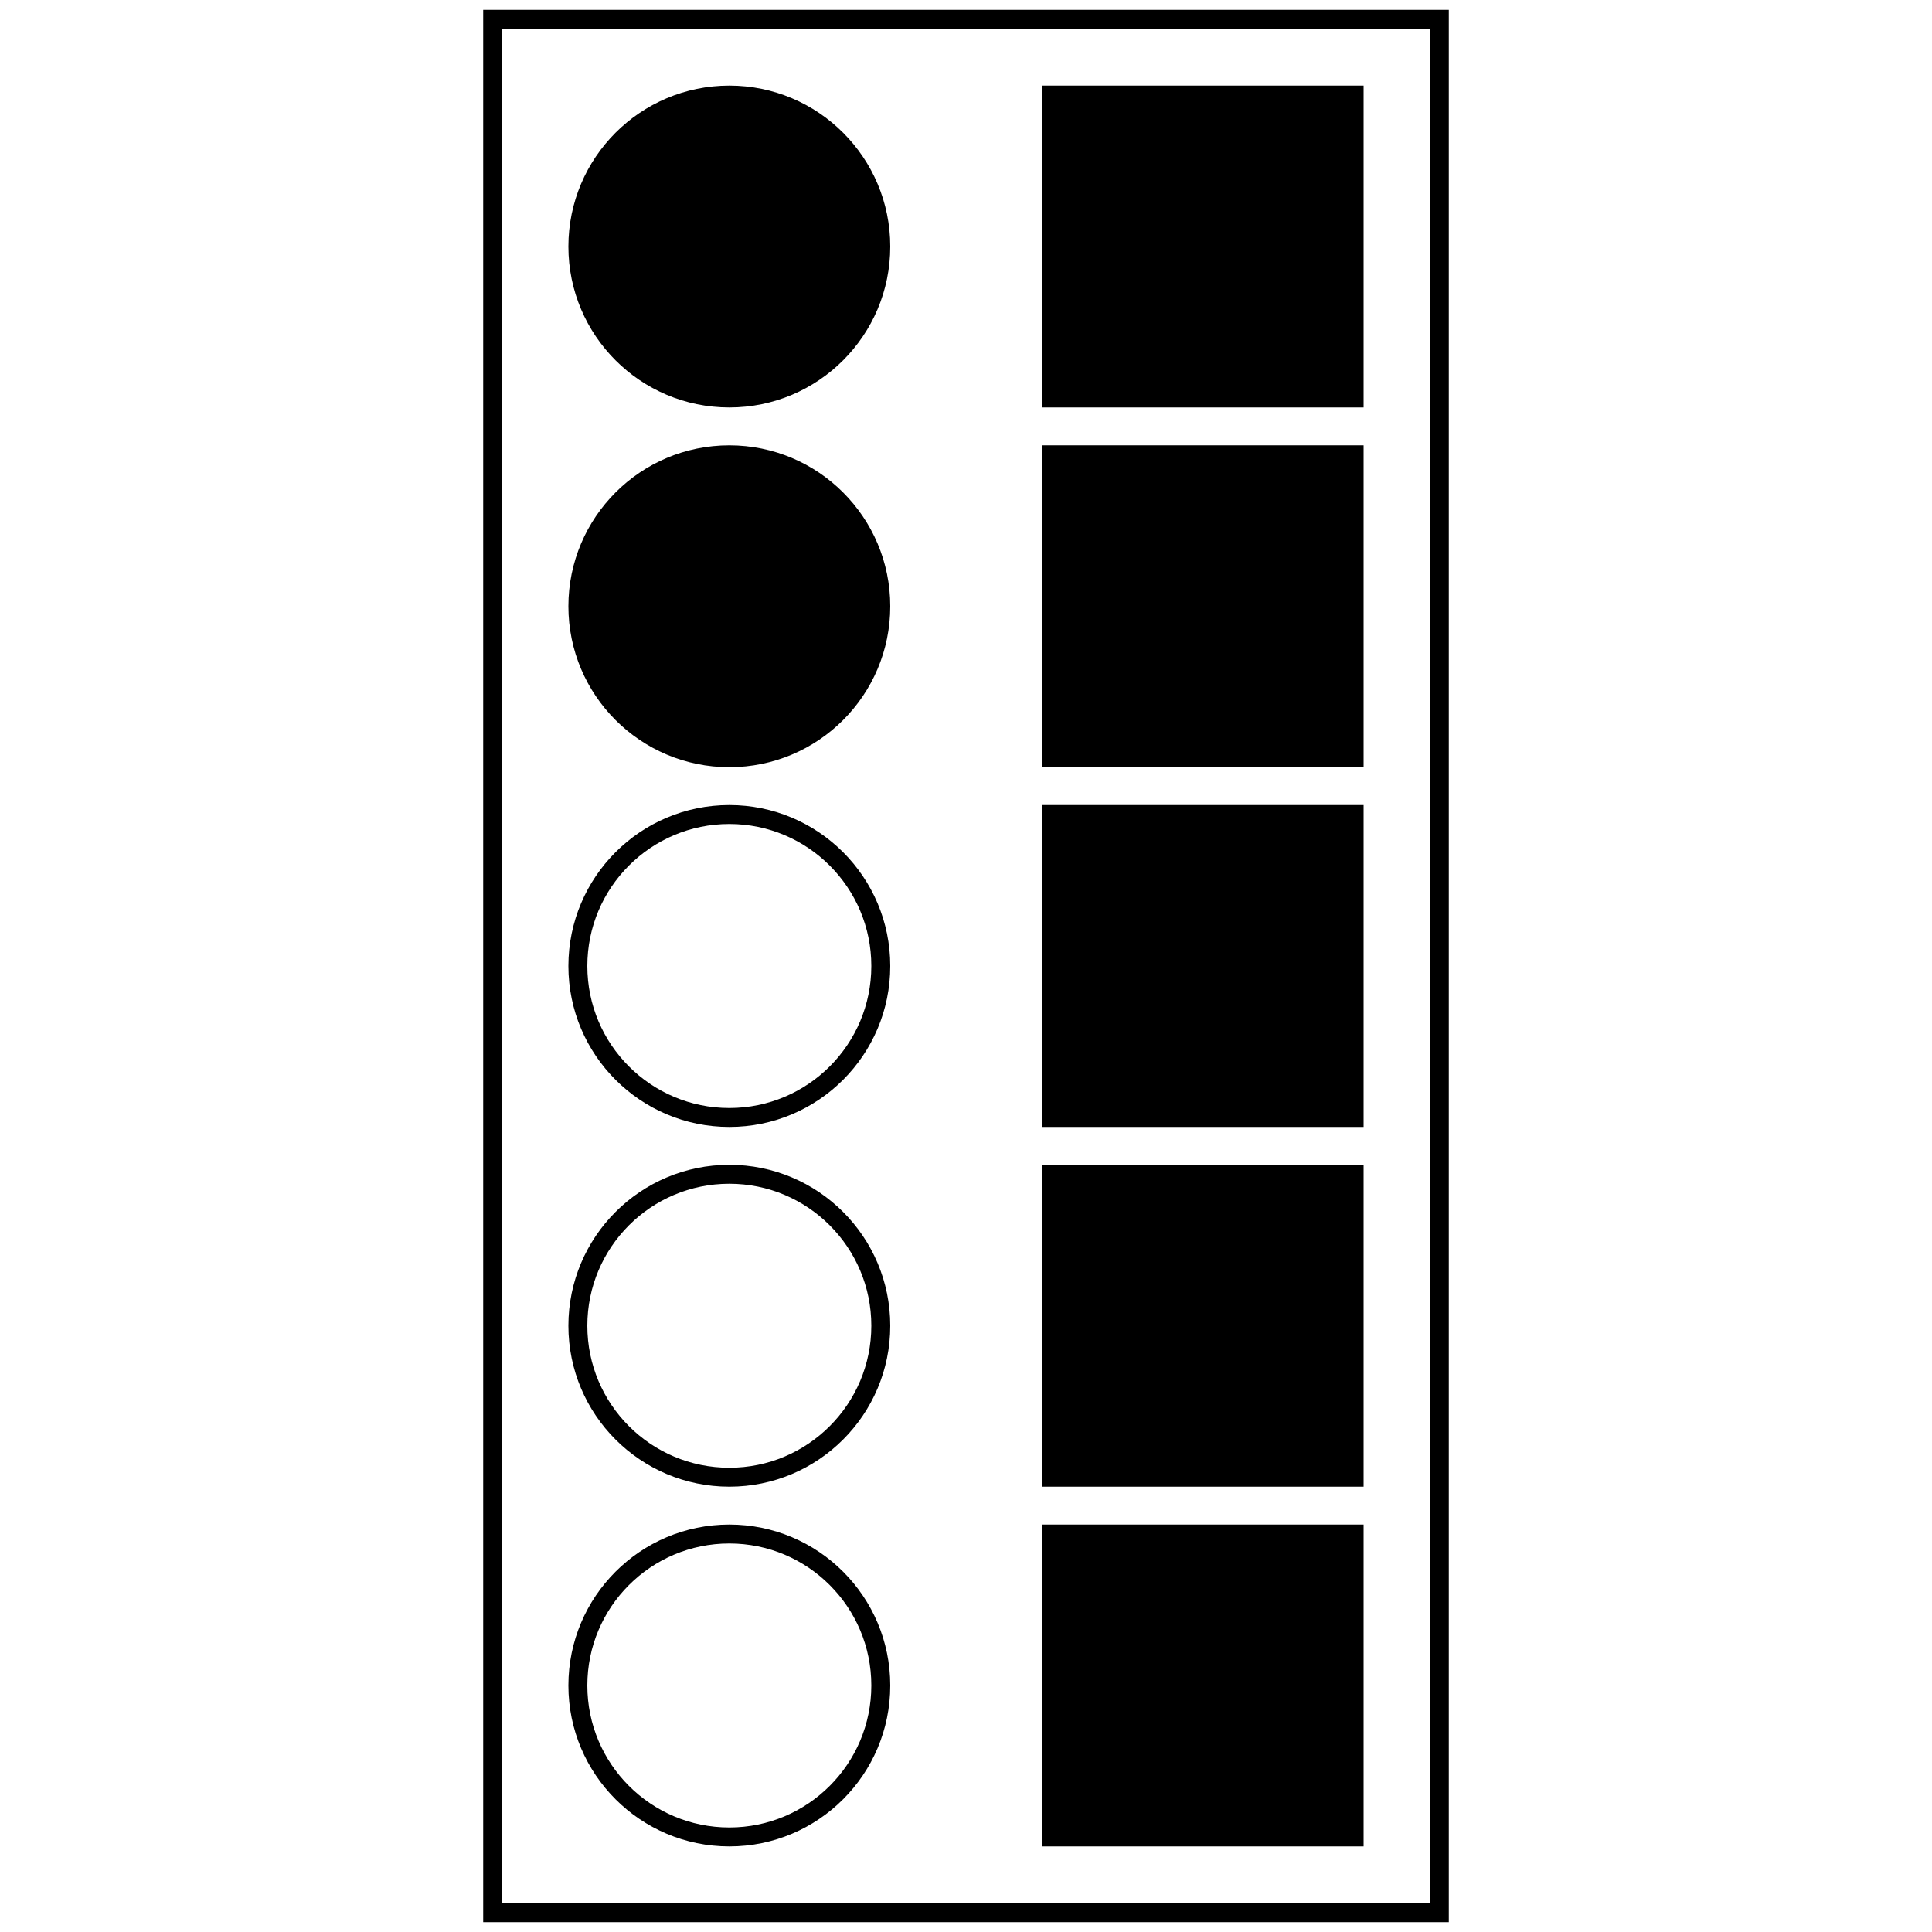
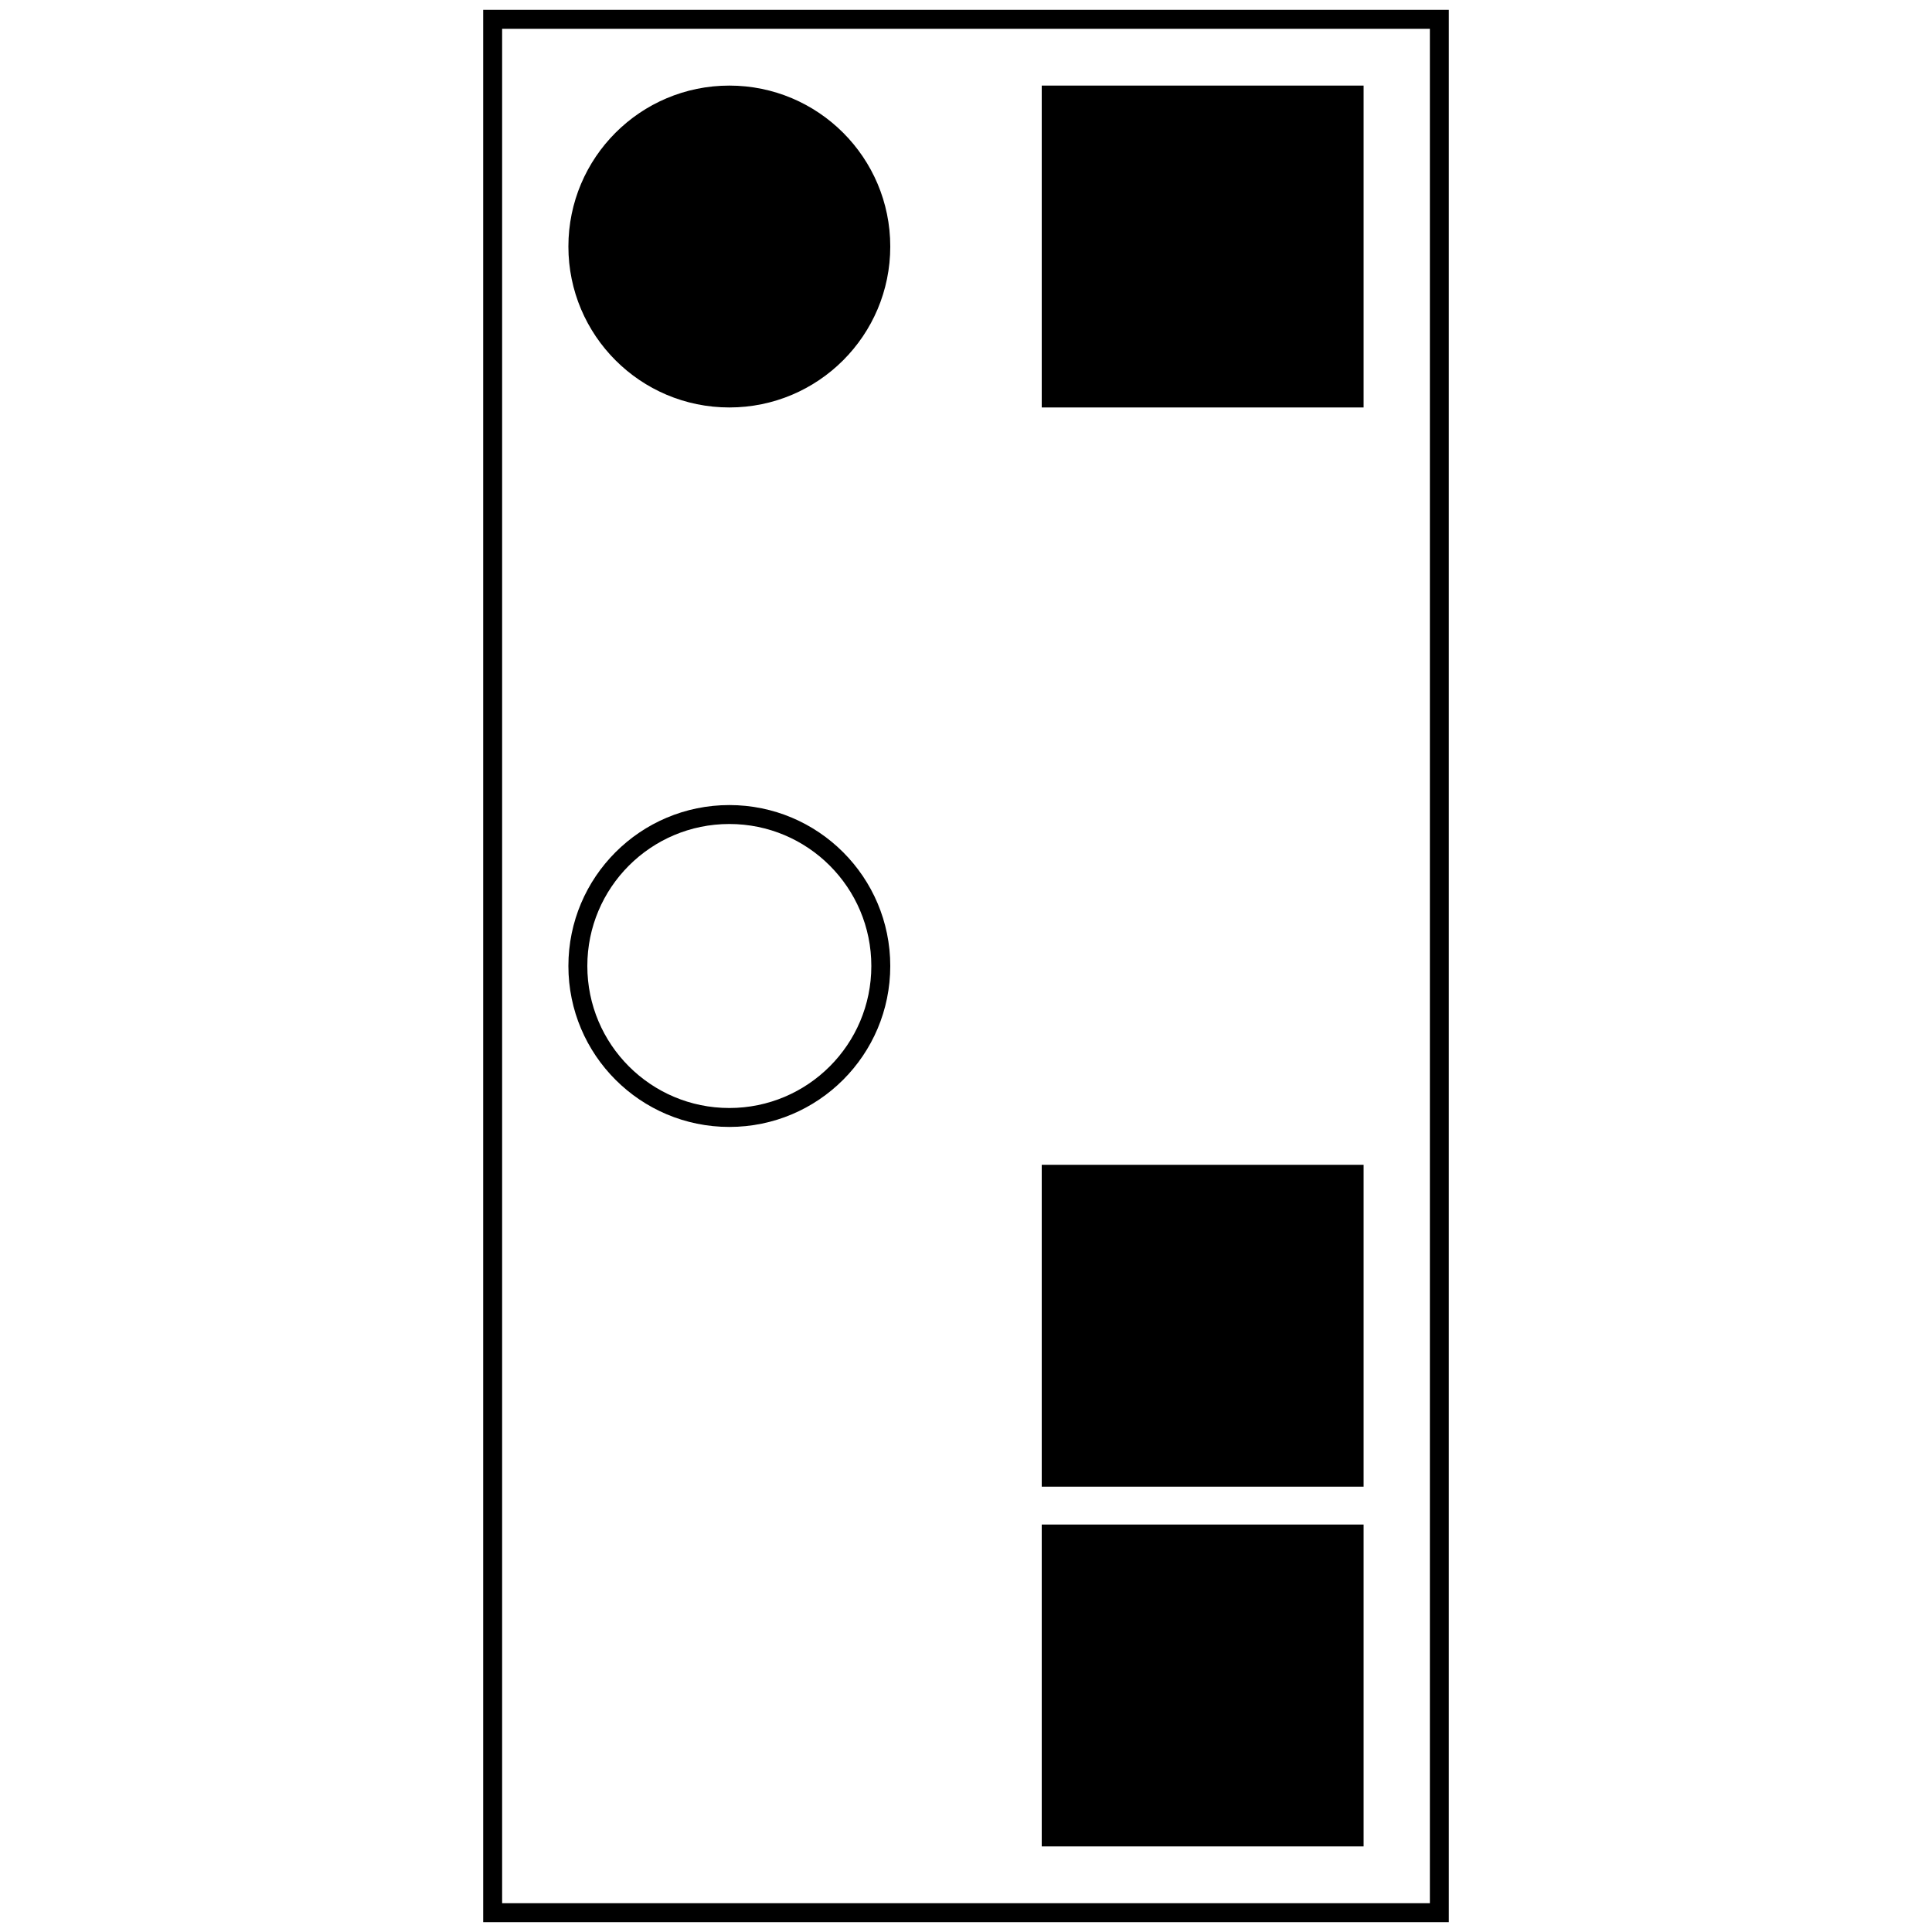
<svg xmlns="http://www.w3.org/2000/svg" id="A-07" width="2000" height="2000">
  <g id="G15-Q00001-A07">
    <g id="G15-Q00001-A07-E01" transform="translate(20,20) scale(0.98,0.98)">
      <title>Element 1</title>
      <rect x="25%" y="0" width="50%" height="100%" stroke="#000" stroke-width="1%" fill="none" />
      <g transform="translate(1090,0)">
        <rect x="0" y="4%" width="16%" height="16%" stroke="#000" stroke-width="1%" fill="#000" />
-         <rect x="0" y="23%" width="16%" height="16%" stroke="#000" stroke-width="1%" fill="#000" />
-         <rect x="0" y="42%" width="16%" height="16%" stroke="#000" stroke-width="1%" fill="#000" />
        <rect x="0" y="61%" width="16%" height="16%" stroke="#000" stroke-width="1%" fill="#000" />
        <rect x="0" y="80%" width="16%" height="16%" stroke="#000" stroke-width="1%" fill="#000" />
      </g>
      <g transform="translate(590,0)">
        <circle cx="8%" cy="12%" r="8%" stroke="#000" stroke-width="1%" fill="#000" />
-         <circle cx="8%" cy="31%" r="8%" stroke="#000" stroke-width="1%" fill="#000" />
        <circle cx="8%" cy="50%" r="8%" stroke="#000" stroke-width="1%" fill="none" />
-         <circle cx="8%" cy="69%" r="8%" stroke="#000" stroke-width="1%" fill="none" />
-         <circle cx="8%" cy="88%" r="8%" stroke="#000" stroke-width="1%" fill="none" />
      </g>
    </g>
  </g>
</svg>